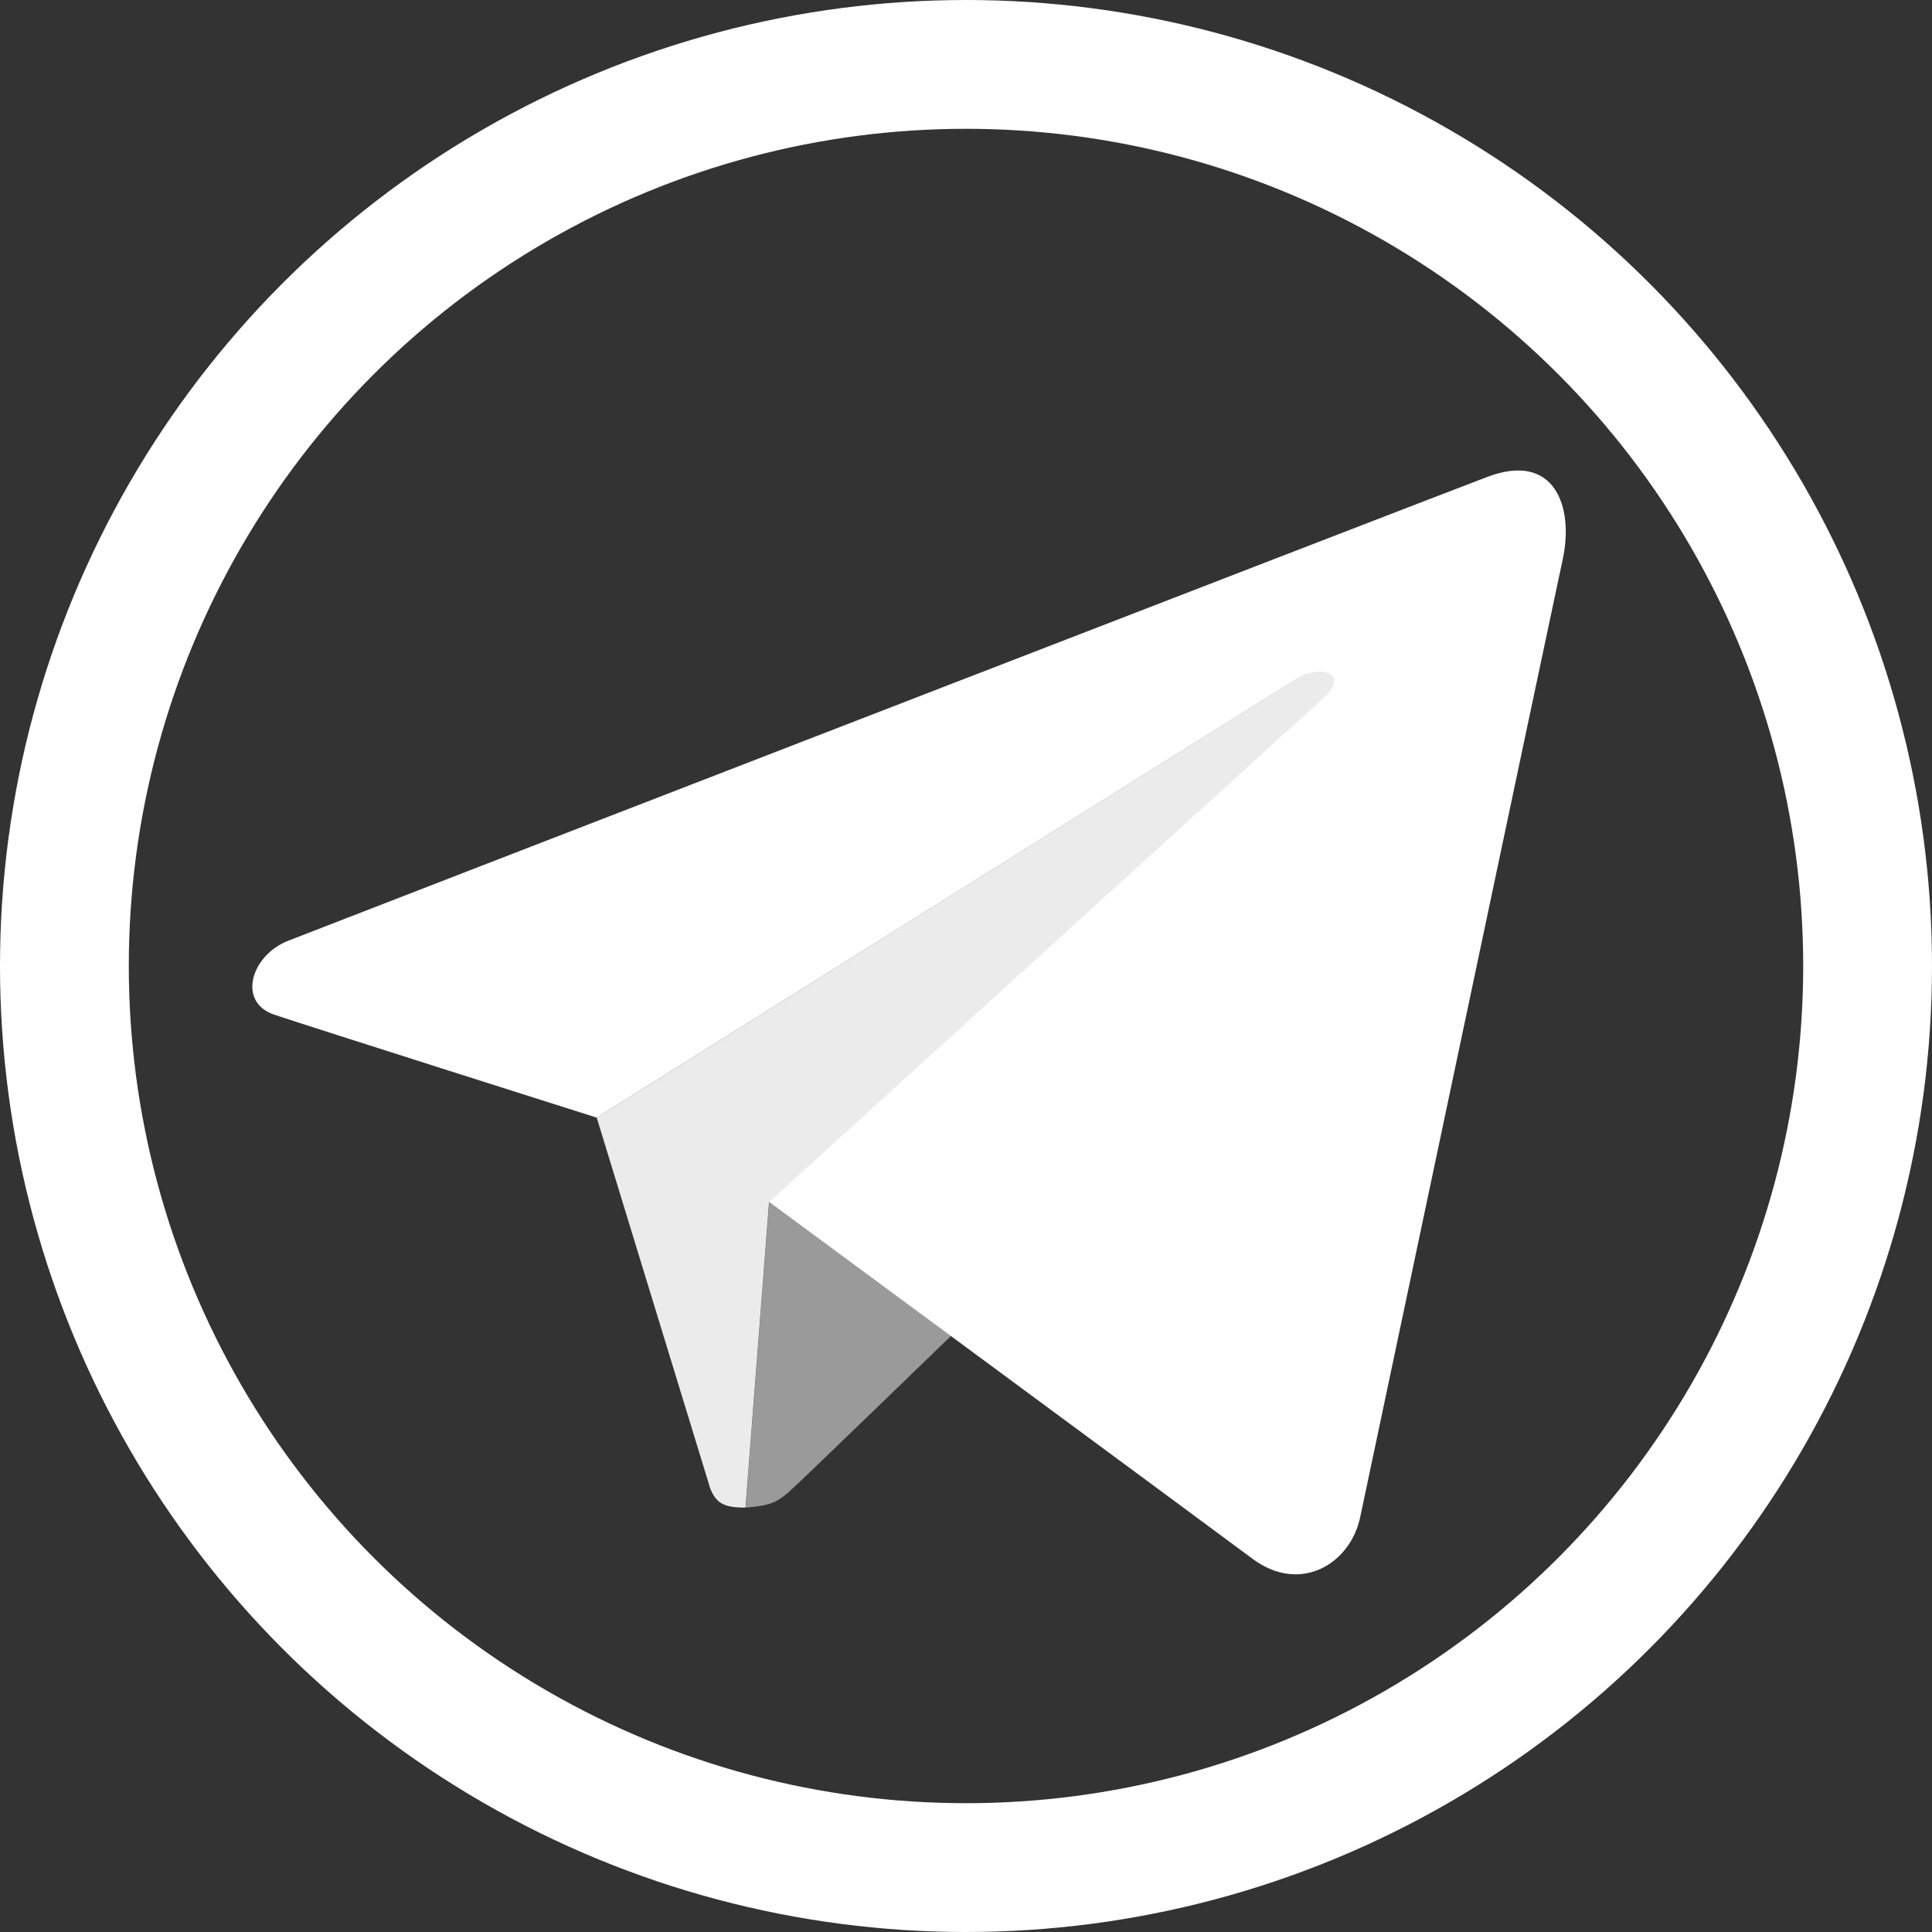
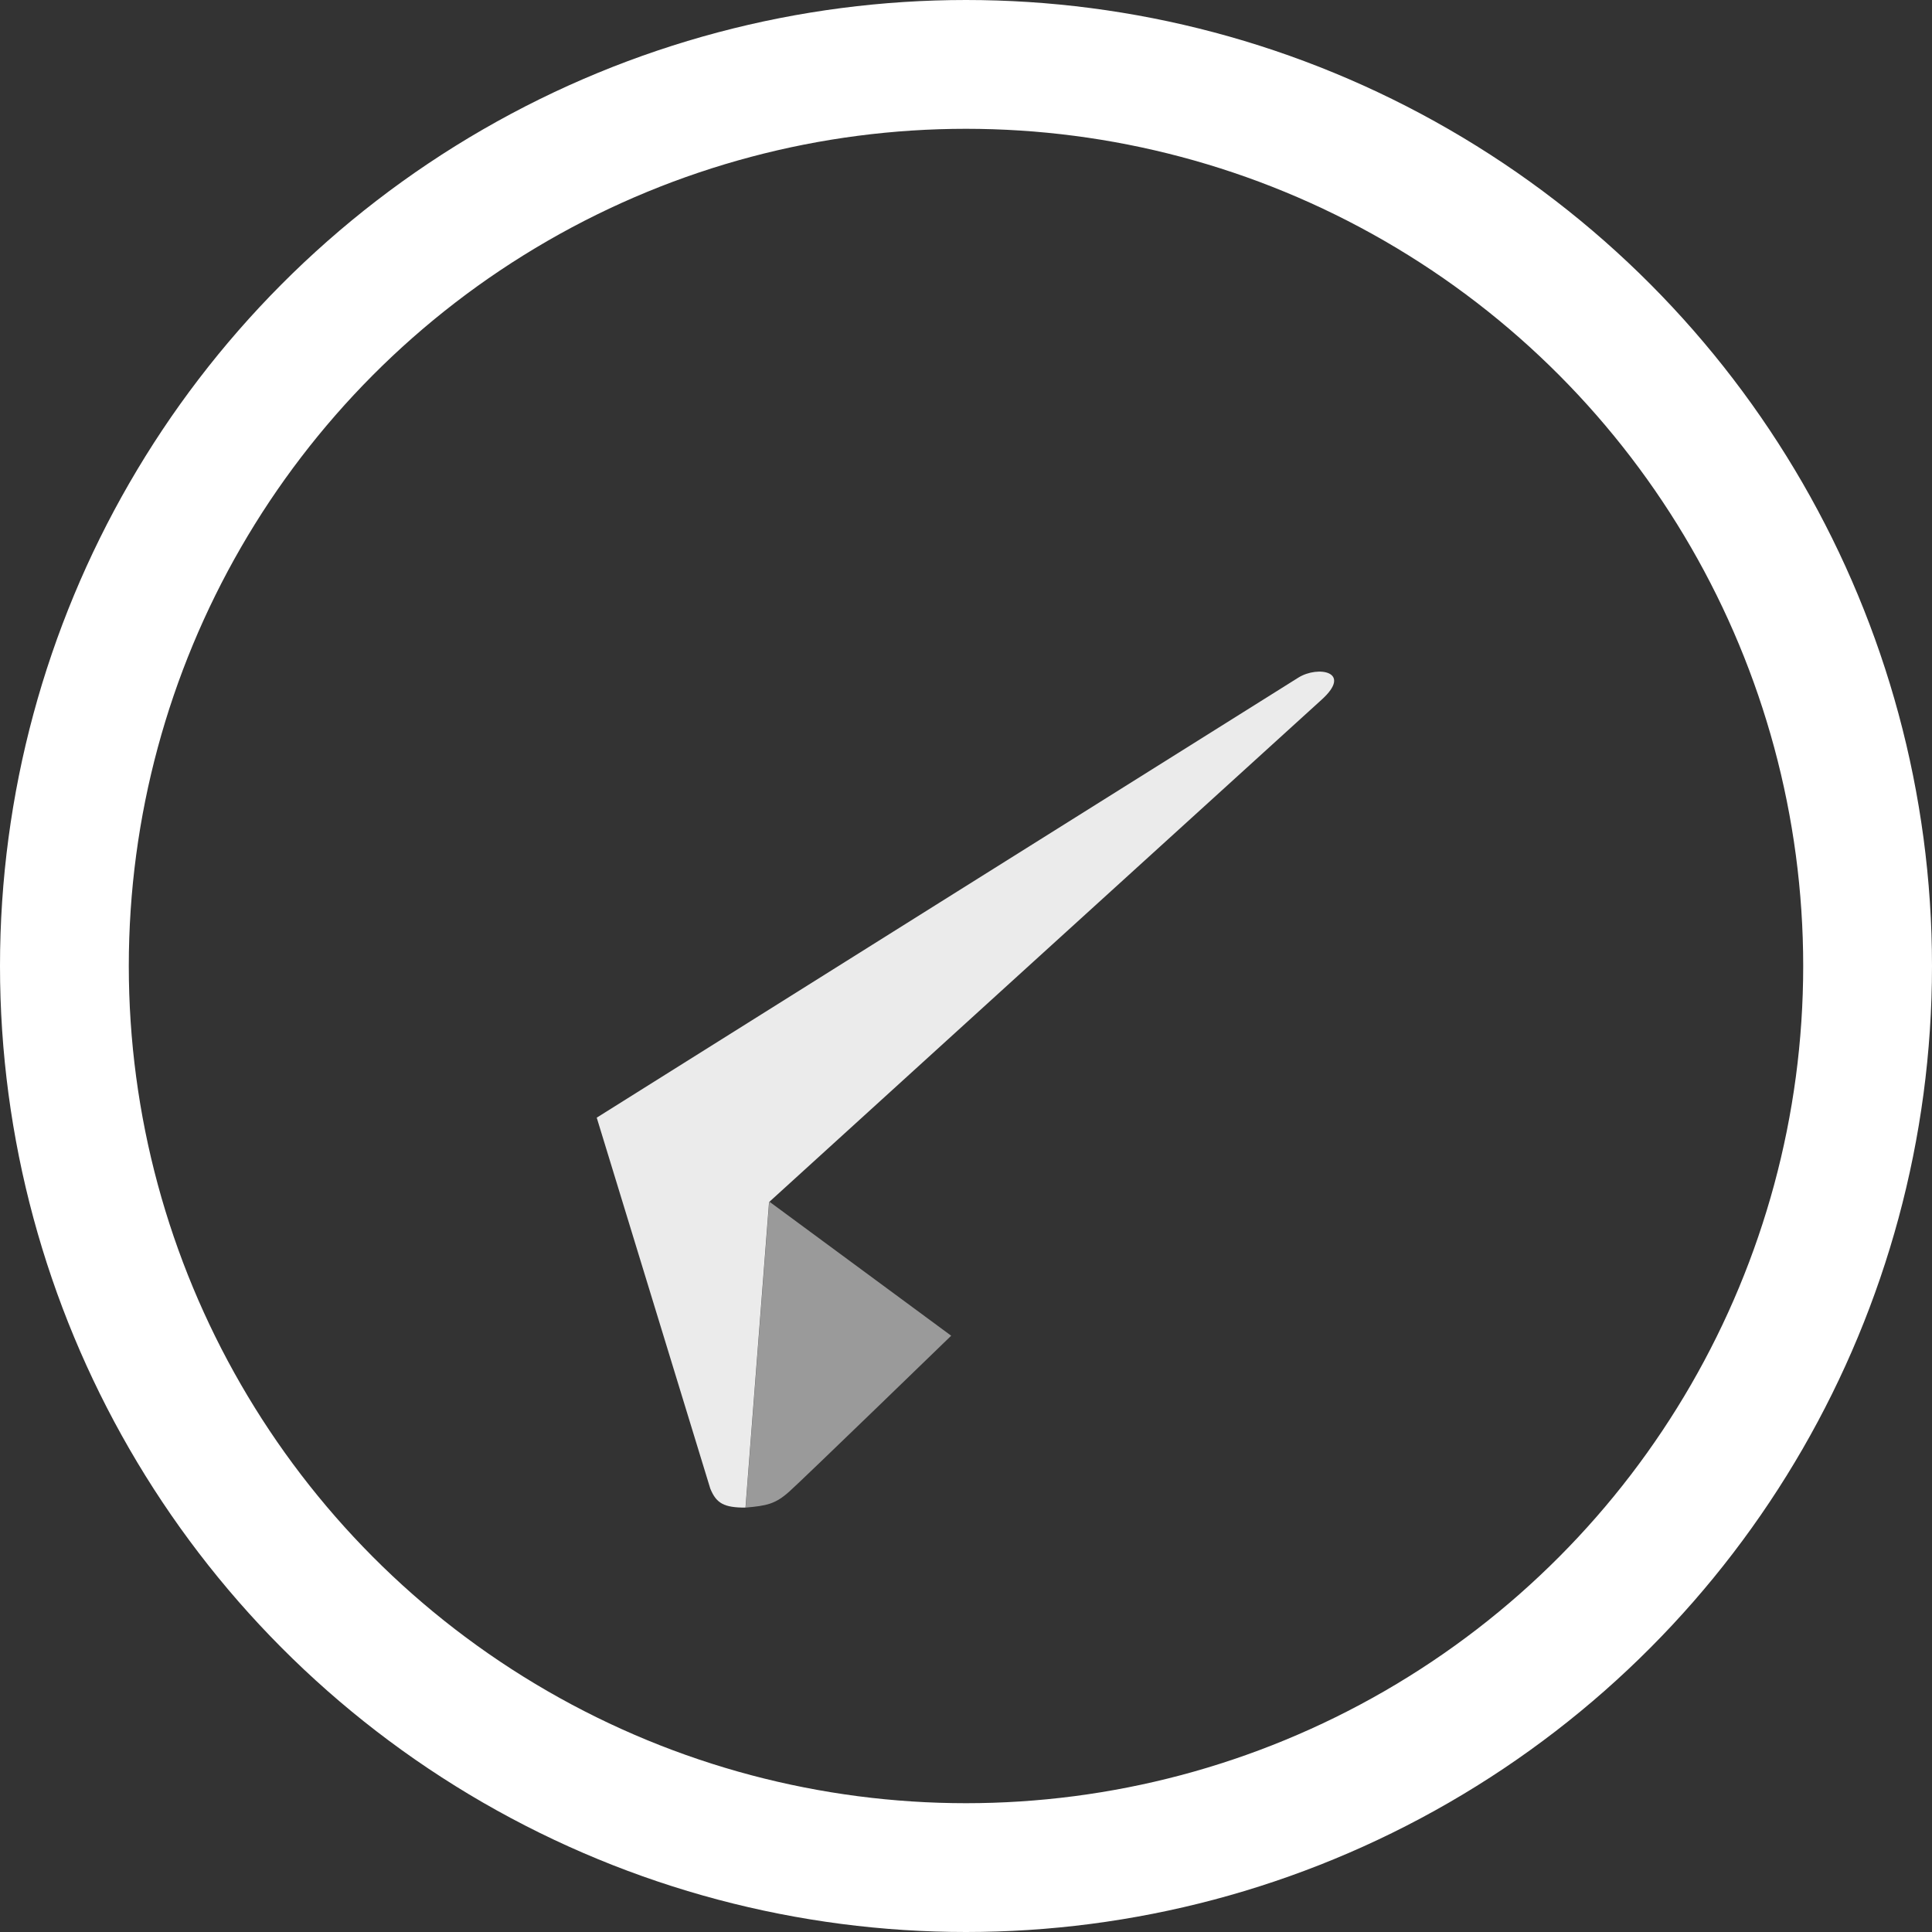
<svg xmlns="http://www.w3.org/2000/svg" width="30" height="30" viewBox="0 0 30 30" fill="none">
  <rect x="0" y="0" width="30" height="30" fill="#333333" stroke="none" />
  <circle cx="15" cy="15" r="14" stroke="white" stroke-width="2" />
  <path d="M12.257 23.16C12.476 22.965 14.77 20.741 14.77 20.741L11.945 18.658L11.578 23.41C11.904 23.381 12.039 23.356 12.257 23.16Z" fill="#9A9A9A" />
-   <path d="M4.257 15.755C4.834 15.95 9.267 17.355 9.267 17.355C9.267 17.355 19.817 10.737 20.138 10.542C20.458 10.347 20.973 10.44 20.551 10.823C20.13 11.205 11.936 18.658 11.936 18.658C11.936 18.658 18.717 23.66 19.451 24.206C20.185 24.753 20.965 24.292 21.121 23.559C21.277 22.825 24.089 9.504 24.266 8.684C24.443 7.865 24.138 7.01 23.096 7.405C22.053 7.799 5.053 14.381 4.475 14.608C3.898 14.834 3.68 15.56 4.257 15.755Z" fill="white" />
  <path d="M11.029 23.114L9.266 17.355C9.266 17.355 19.861 10.708 20.164 10.52C20.467 10.333 21.007 10.427 20.523 10.864C20.039 11.301 11.942 18.666 11.942 18.666L11.576 23.41C11.241 23.411 11.122 23.343 11.029 23.114Z" fill="#EBEBEB" />
</svg>